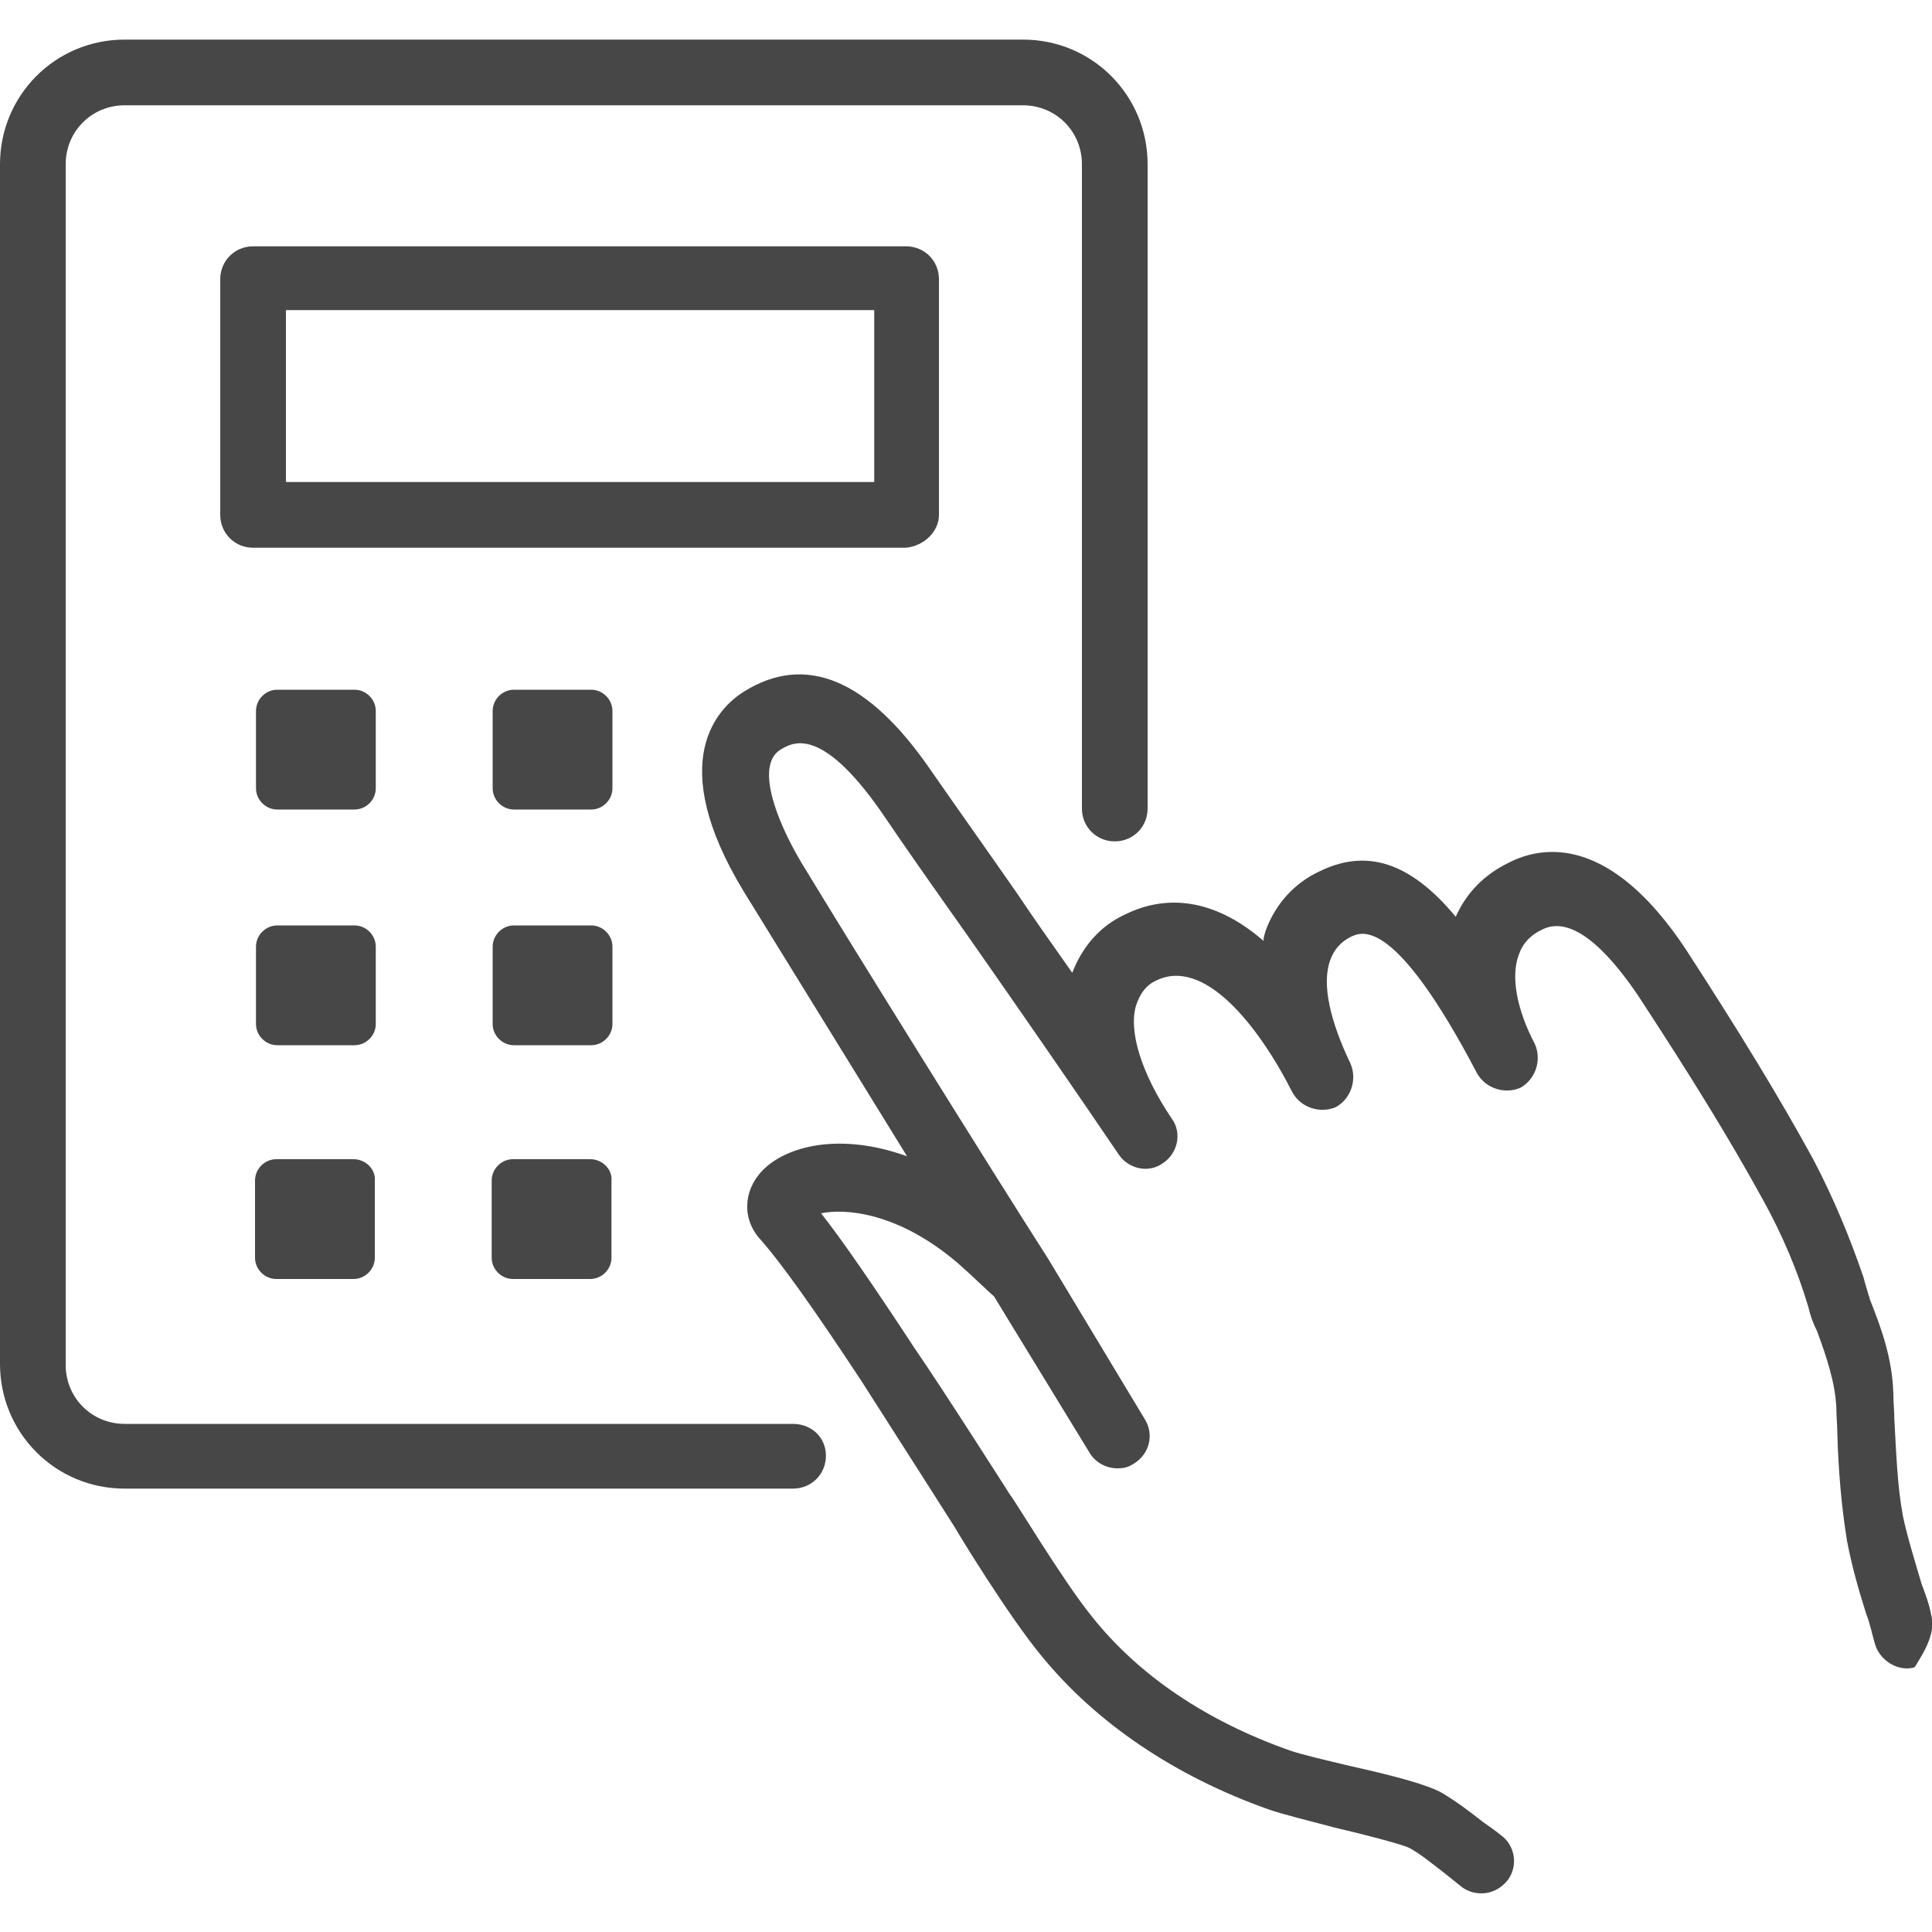
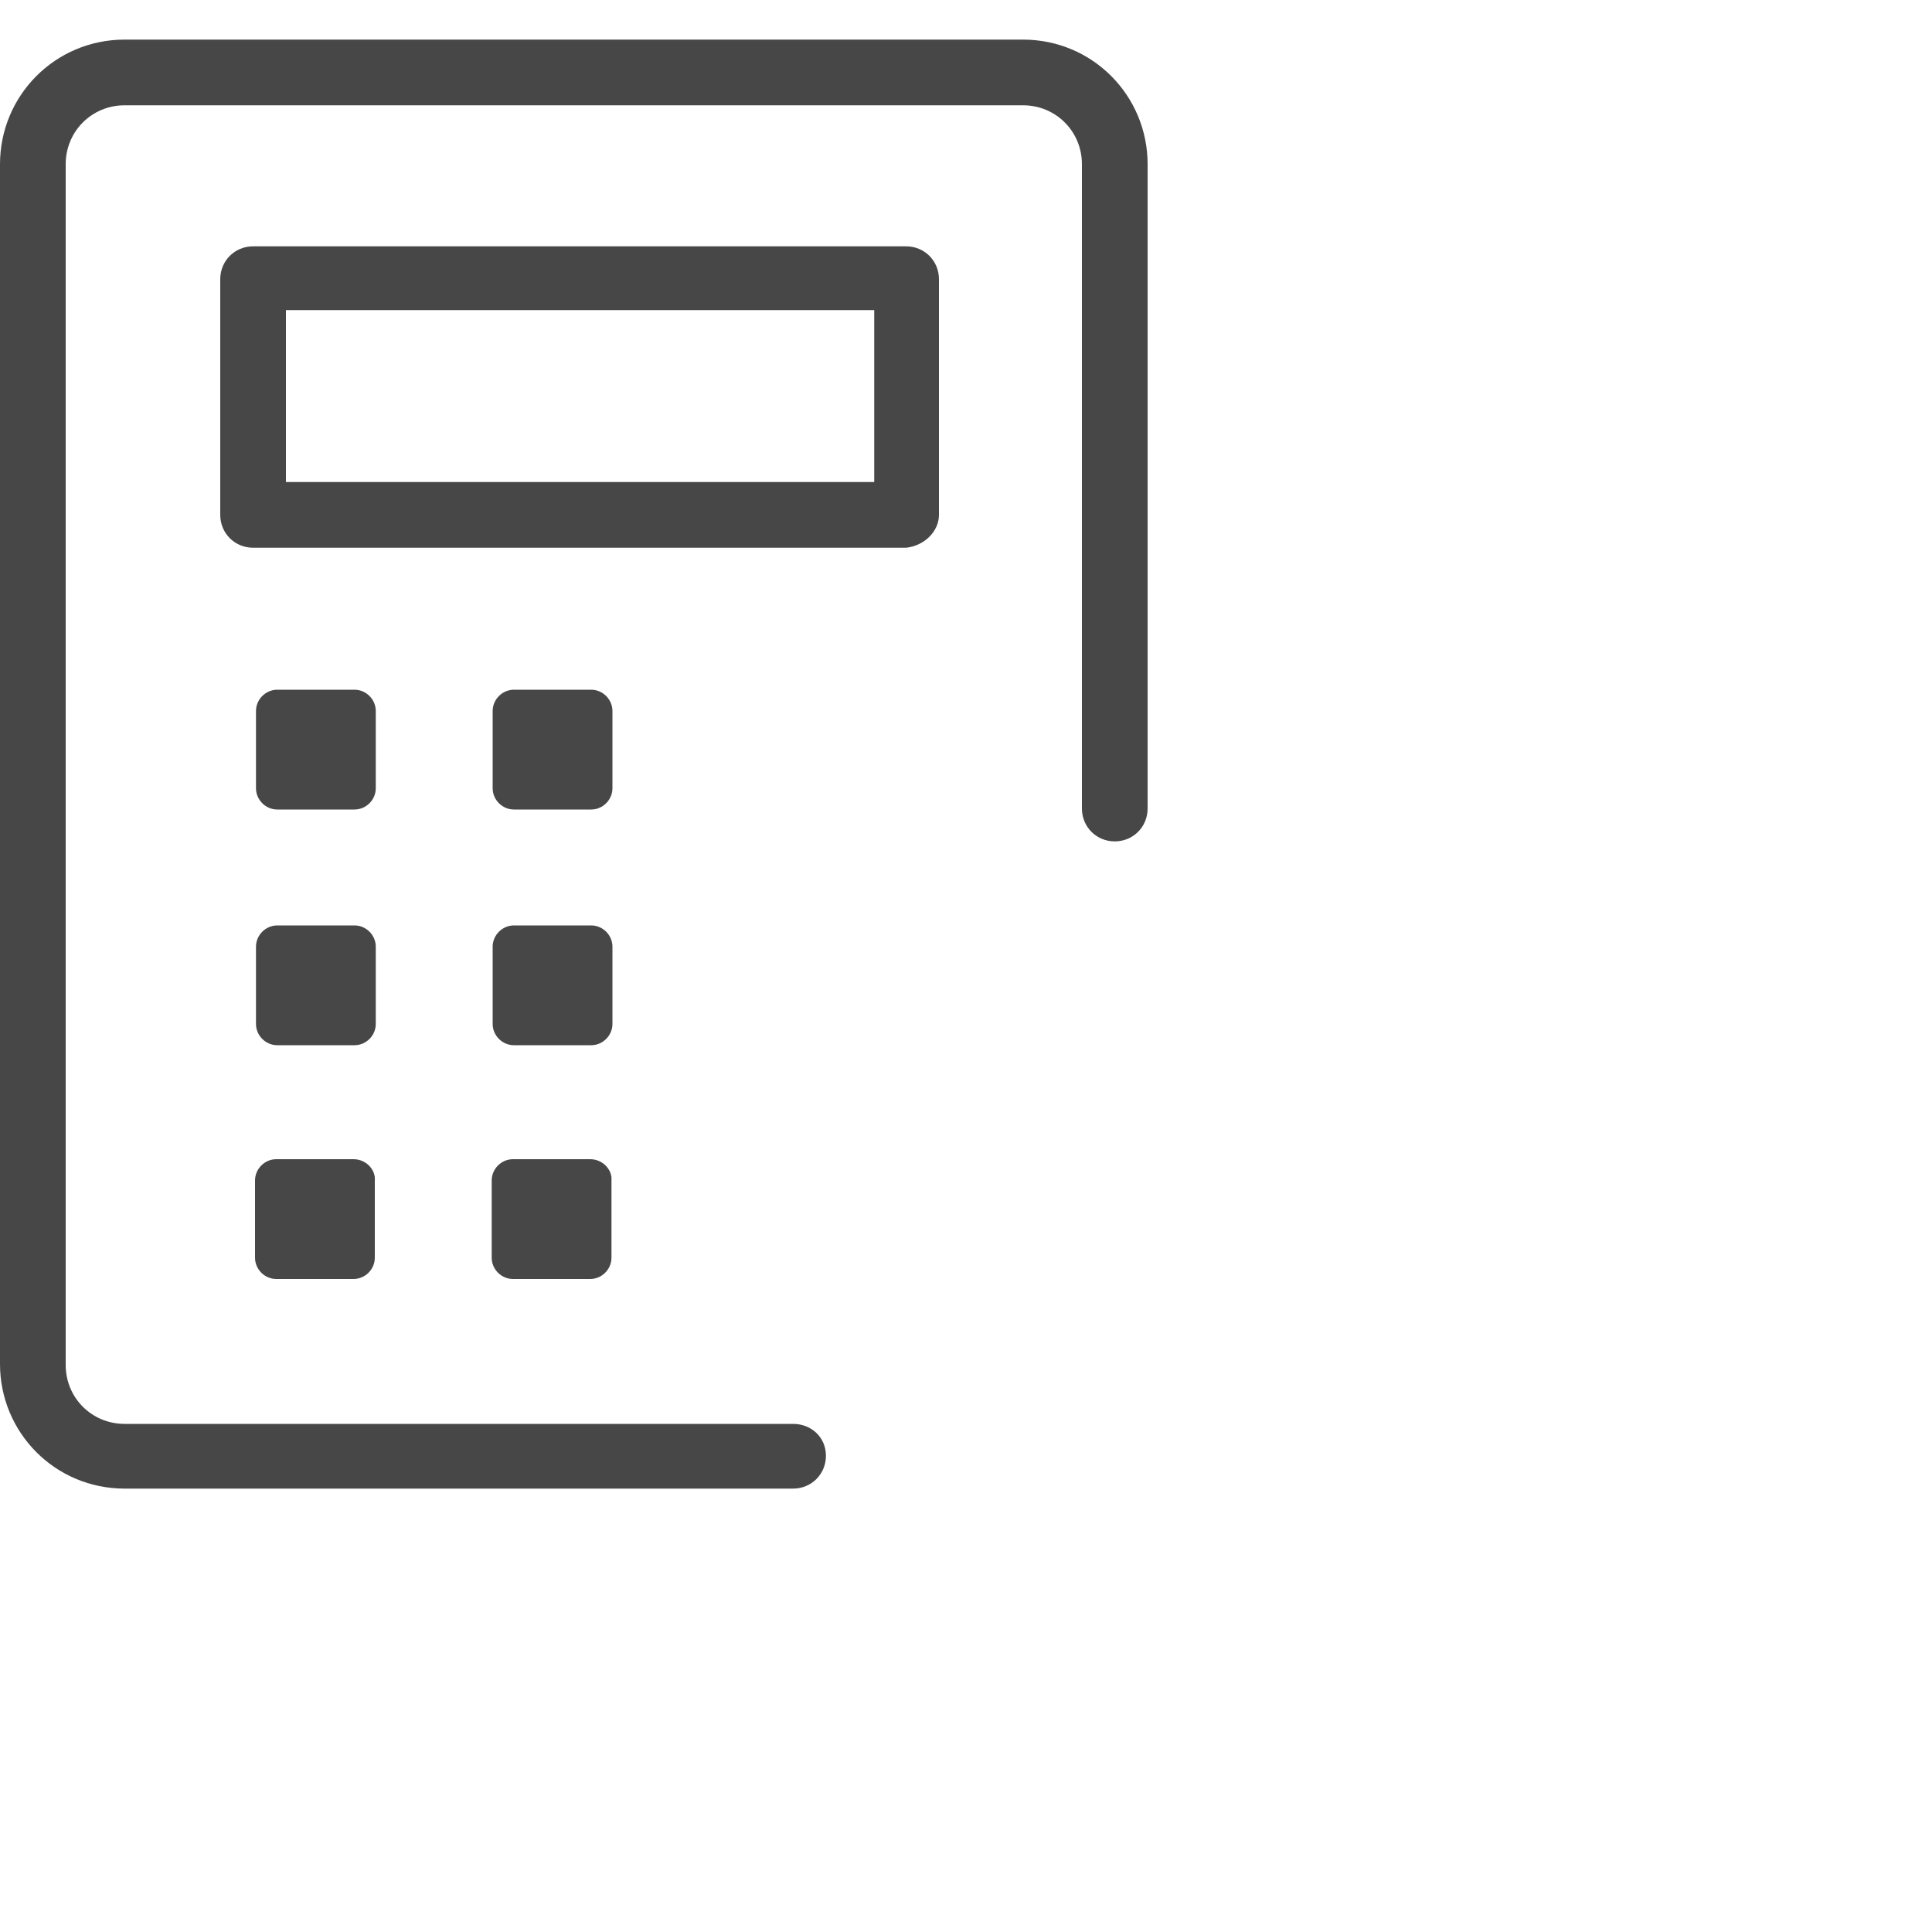
<svg xmlns="http://www.w3.org/2000/svg" version="1.1" id="Layer_1" x="0px" y="0px" width="200px" height="200px" viewBox="0 0 200 200" style="enable-background:new 0 0 200 200;" xml:space="preserve">
  <style type="text/css">
	.st0{display:none;}
	.st1{display:inline;fill:#474747;}
	.st2{display:none;fill:#474747;}
	.st3{fill:#474747;}
</style>
  <g class="st0">
-     <path class="st1" d="M100,33.6c-15.6,0-27.8,8.1-27.8,18.4c0,0.1,0,0.1,0,0.2C72.1,52.6,72,53,72,53.4v96c0,0.7,0.3,1.4,0.7,1.9   c2.3,8.7,13.4,15.1,27.3,15.1s25-6.4,27.3-15.1c0.4-0.6,0.7-1.2,0.7-1.9V51.1c0-0.6-0.2-1.2-0.5-1.7   C125.6,40.4,114.2,33.6,100,33.6z M121,93c0,6.3-9.6,11.7-21,11.7S79,99.4,79,93c0-0.4-0.1-0.8-0.2-1.1v-0.6   c5.1,4,12.6,6.4,21.2,6.4s16.2-2.5,21.2-6.4v0.6C121.1,92.2,121,92.6,121,93z M121.2,104.9v0.6c-0.1,0.4-0.2,0.7-0.2,1.1   c0,6.3-9.6,11.7-21,11.7s-21-5.3-21-11.7c0-0.4-0.1-0.8-0.2-1.1v-0.6c5.1,4,12.6,6.4,21.2,6.4S116.2,108.9,121.2,104.9z    M78.8,118.6c5.1,4,12.6,6.4,21.2,6.4s16.2-2.5,21.2-6.4v0.6c-0.1,0.4-0.2,0.7-0.2,1.1c0,6.3-9.6,11.7-21,11.7s-21-5.3-21-11.7   c0-0.4-0.1-0.8-0.2-1.1V118.6L78.8,118.6z M121.2,78.2c-0.1,0.4-0.2,0.7-0.2,1.1c0,6.3-9.6,11.7-21,11.7s-21-5.3-21-11.7   c0-0.4-0.1-0.8-0.2-1.1v-0.6c5.1,4,12.6,6.4,21.2,6.4s16.2-2.5,21.2-6.4V78.2L121.2,78.2z M78.8,132.2c5.1,4,12.6,6.4,21.2,6.4   s16.2-2.5,21.2-6.4v1c-0.1,0.4-0.2,0.7-0.2,1.1c0,6.3-9.6,11.7-21,11.7s-21-5.3-21-11.7c0-0.4-0.1-0.8-0.2-1.1V132.2L78.8,132.2z    M100,40.4c11.4,0,21,5.3,21,11.7c0,0.4,0.1,0.8,0.2,1.1v11.4c-0.1,0.4-0.2,0.7-0.2,1.1c0,6.3-9.6,11.7-21,11.7s-21-5.3-21-11.7   c0-0.4-0.1-0.8-0.2-1.1V64c5.1,4,12.6,6.4,21.2,6.4c5.6,0,11.1-1.1,15.7-3.1c1.7-0.8,2.5-2.8,1.7-4.4c-0.8-1.7-2.8-2.5-4.5-1.7   c-3.7,1.7-8.2,2.6-12.9,2.6c-11.4,0-21-5.3-21-11.7S88.6,40.4,100,40.4L100,40.4z M100,159.6c-11.4,0-21-5.3-21-11.7   c0-0.4-0.1-0.8-0.2-1.1v-0.6c5.1,4,12.6,6.4,21.2,6.4s16.2-2.5,21.2-6.4v0.6c-0.1,0.4-0.2,0.7-0.2,1.1   C121,154.3,111.4,159.6,100,159.6L100,159.6z M28,61.1c-15.6,0-27.8,8.1-27.8,18.4c0,0.1,0,0.1,0,0.2C0.1,80.1,0,80.5,0,80.9v40.9   c0,0.7,0.3,1.4,0.7,1.9c2.3,8.7,13.5,15.1,27.3,15.1c13.9,0,25-6.4,27.3-15.1c0.4-0.6,0.7-1.2,0.7-1.9V78.6c0-0.6-0.2-1.2-0.5-1.7   C53.6,67.9,42.2,61.1,28,61.1z M6.8,105.1c5.1,4,12.6,6.4,21.2,6.4s16.2-2.5,21.2-6.4v0.6c-0.1,0.4-0.2,0.7-0.2,1.1   c0,6.3-9.6,11.7-21,11.7s-21-5.3-21-11.7c0-0.4-0.1-0.8-0.2-1.1V105.1L6.8,105.1z M28,67.9c11.4,0,21,5.3,21,11.7   c0,0.4,0.1,0.8,0.2,1.1v11.4c-0.1,0.4-0.2,0.7-0.2,1.1c0,6.3-9.6,11.7-21,11.7S7,99.6,7,93.2c0-0.4-0.1-0.8-0.2-1.1v-0.6   c5.1,4,12.6,6.4,21.2,6.4c5.6,0,11.1-1.1,15.7-3.1c1.7-0.8,2.5-2.7,1.7-4.4l0,0c-0.8-1.7-2.8-2.5-4.5-1.7   c-3.7,1.7-8.2,2.6-12.9,2.6C16.6,91.3,7,86,7,79.6C7,73.2,16.6,67.9,28,67.9L28,67.9z M28,132.1c-11.4,0-21-5.3-21-11.7   c0-0.4-0.1-0.8-0.2-1.1v-0.6c5.1,4,12.6,6.4,21.2,6.4s16.2-2.5,21.2-6.4v0.6c-0.1,0.4-0.2,0.7-0.2,1.1   C49,126.8,39.4,132.1,28,132.1L28,132.1z M200,78.6c0-0.6-0.2-1.2-0.5-1.7c-1.9-9-13.3-15.8-27.5-15.8c-15.6,0-27.8,8.1-27.8,18.4   c0,0.1,0,0.1,0,0.2c-0.1,0.4-0.2,0.8-0.2,1.2v40.9c0,0.7,0.3,1.4,0.7,1.9c2.3,8.7,13.5,15.1,27.3,15.1s25-6.4,27.3-15.1   c0.4-0.6,0.7-1.2,0.7-1.9V78.6z M150.8,105.1c5.1,4,12.6,6.4,21.2,6.4c8.6,0,16.2-2.5,21.2-6.4v0.6c-0.1,0.4-0.2,0.7-0.2,1.1   c0,6.3-9.6,11.7-21,11.7s-21-5.3-21-11.7c0-0.4-0.1-0.8-0.2-1.1V105.1L150.8,105.1z M172,67.9c11.4,0,21,5.3,21,11.7   c0,0.4,0.1,0.8,0.2,1.1v11.4c-0.1,0.4-0.2,0.7-0.2,1.1c0,6.3-9.6,11.7-21,11.7s-21-5.3-21-11.7c0-0.4-0.1-0.8-0.2-1.1v-0.6   c5.1,4,12.6,6.4,21.2,6.4c5.6,0,11.1-1.1,15.7-3.1c1.7-0.8,2.5-2.8,1.7-4.4c-0.8-1.7-2.8-2.5-4.5-1.7c-3.7,1.7-8.2,2.6-12.9,2.6   c-11.4,0-21-5.3-21-11.7C151,73.2,160.6,67.9,172,67.9z M172,132.1c-11.4,0-21-5.3-21-11.7c0-0.4-0.1-0.8-0.2-1.1v-0.6   c5.1,4,12.6,6.4,21.2,6.4c8.6,0,16.2-2.5,21.2-6.4v0.6c-0.1,0.4-0.2,0.7-0.2,1.1C193,126.8,183.4,132.1,172,132.1L172,132.1z" />
-   </g>
-   <path class="st2" d="M199.9,95.5c0-11.9-9-21.6-20-22.7V39c0-4.5-2.2-8.6-6.3-11.2c-4.7-3-10.8-3.8-16-1.5L47.5,58.6H22.2  C10.6,58.6,1,67.1,0.8,77.3l-0.6,34.1C0.1,116,2,120.5,5.4,124c4.1,4.1,10,6.6,16.2,6.6h25.9l8.5,2.5l-4.8,15.2  c-2.6,8.2,1.9,17,10.1,19.6l20,6.4c1.6,0.5,3.2,0.7,4.7,0.7c6.6,0,12.8-4.2,14.9-10.9l5-15.7l51.6,15.9c2.2,1,4.6,1.5,7,1.5  c3.2,0,6.3-0.9,9-2.6c4.1-2.6,6.3-6.7,6.3-11.3v-33.8C190.9,117.2,199.9,107.4,199.9,95.5L199.9,95.5z M21.6,121.6  c-4,0-7.7-1.2-10.2-3.8c-1.3-1.3-2.8-3.3-2.7-6.3l0.6-33.9c0.1-5.6,5.9-10,12.9-10h26.6L146,38.8V152l-97.2-30.4H21.6z M98.2,163.3  c-2.1,6.7-9.4,10.4-16.1,8.3l-20-6.4c-6.7-2.1-10.4-9.4-8.3-16.1l4.8-15.1l44.5,13.7L98.2,163.3z M171.9,152c0,2.2-1.7,3.5-2.7,4.1  c-2.4,1.5-5.8,1.7-8.4,0.5l-11.9-3.6V38l11.4-3.4l0.6-0.2c2.6-1.2,6-1,8.4,0.5c0.9,0.6,2.6,1.9,2.6,4.1L171.9,152L171.9,152z   M179.9,115.4V75.7c10,1,17.2,9.5,17.2,19.9S189.9,114.3,179.9,115.4z" />
-   <path class="st2" d="M6.5,170.4c0.5,0.3,1.1,0.5,1.7,0.5c0.5,0,0.9-0.1,1.4-0.3l39.3-17.2c0.7-0.3,1.2-0.8,1.6-1.4L104.7,57  c3.2-5.6,1.2-12.8-4.3-16L70.8,23.7c-2.7-1.6-5.9-2-9-1.2c-3,0.8-5.6,2.8-7.1,5.5l-54.1,95c-0.4,0.6-0.5,1.3-0.4,2.1l4.7,42.7  C5,169,5.6,169.9,6.5,170.4L6.5,170.4z M20.9,132.4l50-87.6l11.3,6.5l-50.1,87.7L20.9,132.4z M19,131.3l-11.4-6.7L57.5,37l11.6,6.7  L19,131.3L19,131.3z M43.4,148.3L23.5,157l-14-8.1l-2.4-22L43.4,148.3L43.4,148.3z M45.5,146.9l-11.4-6.7l50.1-87.7l11.3,6.6  L45.5,146.9L45.5,146.9z M63.6,29.1c1.3-0.3,2.6-0.2,3.8,0.5l29.5,17.1c2.4,1.4,3.2,4.4,1.8,6.8l-2.1,3.7l-38.1-22l2-3.6  C61.2,30.3,62.3,29.4,63.6,29.1z M199.8,175.9v2H5.8v-2H199.8z" />
+     </g>
  <g class="st0">
    <path class="st1" d="M97,0h7v33h-7V0z M75.2,36.9L66.6,22l6.5-3.6l8.5,14.8L75.2,36.9z M106,60.5v7.4c11,0,20.4,8.8,20.4,20.2   c0,0.1-0.1,0-0.1,0h7.4c0.2-15-12-27.7-27.4-28C106.2,60.1,106,60.5,106,60.5z" />
    <path class="st1" d="M100,42.1c-27.6,0-50,22.3-50,49.9c0,8,1.9,15.9,5.6,23c2.5,5.7,5.8,11.2,9.3,16.3C69.3,138,73,143.6,73,150   v33c0,2,1.6,2.2,3.7,2.2h7.5c0.6,7,7.4,14.8,15.8,14.8s15.2-7.8,15.8-14.8h7.5c2.1,0,3.7,0,3.7-2.2v-33c0-6.4,3.8-12.1,8.2-18.7   c3.7-5.3,6.9-10.9,9.4-16.8c3.5-7,5.4-14.7,5.4-22.5C150,64.5,127.6,42.1,100,42.1L100,42.1z M100,192.6c-4.3,0-7.8-4.4-8.3-7.4   h16.7C107.8,188.2,104.3,192.6,100,192.6z M120,178.2H81v-10h39V178.2z M120,166.2H81v-7h39V166.2z M120,157.2H81v-6h39V157.2z    M137.9,110.1H137v1.4c-2,5.6-4.9,10.7-8.3,15.7c-4.7,7.1-8.4,13-8.7,22H80.7c-0.3-9-4.5-14.9-9.1-22c-3-4.7-6.5-9.4-8.5-15.2v-0.3   c-3-6-5.2-12.8-5.2-19.6c0-23.5,18.9-42.5,42.4-42.5s42.4,18.4,42.4,41.9C142.6,98.2,140.9,105.1,137.9,110.1L137.9,110.1z    M125.3,36.9l-6.4-3.7l8.5-14.8l6.4,3.7L125.3,36.9z" />
  </g>
  <g class="st0">
    <path class="st1" d="M176,148c8.9,0,16,7.1,16,16s-7.1,16-16,16s-16-7.1-16-16S167.1,148,176,148z M80.1,148c8.9,0,16,7.1,16,16   s-7.1,16-16,16s-16-7.1-16-16C64,155.1,71.3,148,80.1,148z M192,124c4.4,0,8,3.7,8,8c0,4.4-3.7,8-8,8H69.9c-3.4,0-6.4-2.2-7.6-5.4   L28.4,36.1H8c-4.4,0-8-3.7-8-8s3.7-8,8-8h26c3.4,0,6.4,2.2,7.6,5.4l34.3,98.4H192V124z M192.2,115.9h-101c-3.4,0-6.3-2.2-7.4-5.4   l-27.4-72c-0.2-0.9-0.5-1.7-0.5-2.6c0-4.4,3.4-8,7.8-8h128.4c4.4,0,7.8,3.7,7.8,8v72C200,112.2,196.6,115.9,192.2,115.9z" />
  </g>
  <g>
    <g>
-       <path class="st3" d="M199.9,167.1c-0.2-1.1-0.6-2.1-1-3.2c-0.7-2.4-1.4-4.6-1.9-6.9c-0.6-3.2-0.7-6.6-0.9-10.1    c0-0.9-0.1-1.7-0.1-2.6c-0.1-3.6-1.2-6.7-2.4-9.7c-0.2-0.7-0.5-1.6-0.7-2.4c-1.4-4.1-3.1-8.2-5.2-12.2    c-3.5-6.4-7.6-13.1-13.1-21.6c-7.9-12-14.9-10.9-18.4-9.1c-2.5,1.2-4.4,3.1-5.5,5.6c-4.1-4.9-8.6-7.4-14.1-4.7    c-2.6,1.2-4.6,3.4-5.6,6.2c-0.1,0.4-0.2,0.6-0.2,1c-4.6-4-9.6-5.1-14.4-2.7c-2.6,1.2-4.4,3.4-5.4,6c-1.9-2.7-3.9-5.5-5.7-8.2    c-3.2-4.6-6.4-9.1-8.9-12.7c-6.5-9.5-13-12.2-19.4-8.2c-2.7,1.7-8.2,7.2,0,20.7c3.4,5.5,10.6,17.2,16.9,27.4    c-6.9-2.5-12.5-1.1-15,1.5c-2,2.1-2.1,5.1-0.1,7.2c2.1,2.4,5.4,7,10.4,14.6c2.7,4.2,9.7,15.2,9.7,15.2c0.2,0.4,5.5,9.1,8.9,13.2    c5.7,7,13.9,12.5,23.5,15.9c1.4,0.5,3.9,1.1,6.9,1.9c2.6,0.6,6.9,1.7,7.7,2.1c1.1,0.6,2.2,1.5,3.5,2.5c0.6,0.5,1.4,1.1,2,1.6    c0.6,0.4,1.2,0.6,2,0.6c1,0,2-0.5,2.7-1.4c1.1-1.5,0.7-3.6-0.7-4.6c-0.6-0.5-1.2-0.9-1.9-1.4c-1.4-1.1-2.7-2.1-4.4-3.1    c-1.4-0.7-4-1.5-9.4-2.7c-2.5-0.6-5.1-1.2-6.2-1.6c-8.5-3-15.6-7.7-20.5-13.9c-3-3.7-8.2-12.4-8.4-12.5c0,0-7-11-9.9-15.2    c-4.4-6.7-7.5-11.2-9.7-14c2.4-0.5,7.9-0.2,14.2,5.2c1.7,1.5,3.1,2.9,3.7,3.4l9.9,16.2c0.6,1,1.7,1.6,2.9,1.6    c0.6,0,1.1-0.1,1.7-0.5c1.6-1,2.1-3,1.1-4.6l-10-16.6c-5.7-8.9-20.4-32.5-25.6-41.1c-2.6-4.4-4.7-10-2.1-11.6    c1.2-0.7,4.1-2.6,10.4,6.4c2.5,3.7,5.6,8.1,9,12.9c5.6,8,11.4,16.4,15.6,22.6c1,1.5,3.1,2,4.6,0.9c1.5-1,2-3.1,0.9-4.6    c-3.1-4.6-4.5-9-3.7-11.7c0.4-1.2,1-2.1,2.1-2.6c4.9-2.4,10.5,4.5,14.1,11.6c0.9,1.6,2.9,2.2,4.5,1.5c1.6-0.9,2.2-2.9,1.5-4.5    c-2.1-4.4-3-8.2-2.1-10.7c0.4-1.1,1.1-1.9,2.1-2.4c1.2-0.6,4.6-2.1,13.1,14.1c0.9,1.6,2.9,2.2,4.5,1.5c1.6-0.9,2.2-2.9,1.5-4.5    c-1.9-3.6-2.5-7-1.7-9.2c0.4-1.2,1.2-2.1,2.5-2.7c3.5-1.7,7.6,3.5,9.9,6.9c5.5,8.4,9.5,14.9,12.9,21.1c2,3.6,3.6,7.4,4.7,11.1    c0.2,0.9,0.5,1.7,0.9,2.5c1,2.7,1.9,5.4,2,8c0,0.9,0.1,1.7,0.1,2.6c0.1,3.6,0.4,7.4,1,11.1c0.5,2.6,1.2,5.1,2,7.6    c0.4,1,0.6,2.1,0.9,3.1c0.5,1.7,2.4,2.9,4.1,2.4C199.4,170.7,200.4,168.9,199.9,167.1L199.9,167.1z" />
      <path class="st3" d="M82.1,147.4H12.9c-3.4,0-6.1-2.7-6.1-6.1V17c0-3.4,2.7-6.1,6.1-6.1h93c3.4,0,6.1,2.7,6.1,6.1v66.7    c0,1.9,1.5,3.4,3.4,3.4c1.9,0,3.4-1.5,3.4-3.4V17c0-7.1-5.7-12.9-12.9-12.9h-93C5.7,4.1,0,9.9,0,17v124.2    c0,7.1,5.7,12.9,12.9,12.9h69.2c1.9,0,3.4-1.5,3.4-3.4S84,147.4,82.1,147.4z" />
      <path class="st3" d="M97.2,53.3V28.9c0-1.9-1.5-3.4-3.4-3.4H26.2c-1.9,0-3.4,1.5-3.4,3.4v24.4c0,1.9,1.5,3.4,3.4,3.4h67.6    C95.7,56.5,97.2,55,97.2,53.3z M90.5,49.9H29.6V32.1h60.9C90.5,32.1,90.5,49.9,90.5,49.9z M38.9,73.6c0-1.2-1-2.2-2.2-2.2h-8    c-1.2,0-2.2,1-2.2,2.2v8c0,1.2,1,2.2,2.2,2.2h8c1.2,0,2.2-1,2.2-2.2V73.6z M63.4,73.6c0-1.2-1-2.2-2.2-2.2h-8    c-1.2,0-2.2,1-2.2,2.2v8c0,1.2,1,2.2,2.2,2.2h8c1.2,0,2.2-1,2.2-2.2V73.6z M38.9,98c0-1.2-1-2.2-2.2-2.2h-8c-1.2,0-2.2,1-2.2,2.2    v8c0,1.2,1,2.2,2.2,2.2h8c1.2,0,2.2-1,2.2-2.2V98z M63.4,98c0-1.2-1-2.2-2.2-2.2h-8c-1.2,0-2.2,1-2.2,2.2v8c0,1.2,1,2.2,2.2,2.2h8    c1.2,0,2.2-1,2.2-2.2V98z M36.6,120h-8c-1.2,0-2.2,1-2.2,2.2v8c0,1.2,1,2.2,2.2,2.2h8c1.2,0,2.2-1,2.2-2.2v-8    C38.9,121.1,37.9,120,36.6,120z M61.1,120h-8c-1.2,0-2.2,1-2.2,2.2v8c0,1.2,1,2.2,2.2,2.2h8c1.2,0,2.2-1,2.2-2.2v-8    C63.4,121.1,62.4,120,61.1,120z" />
    </g>
  </g>
</svg>